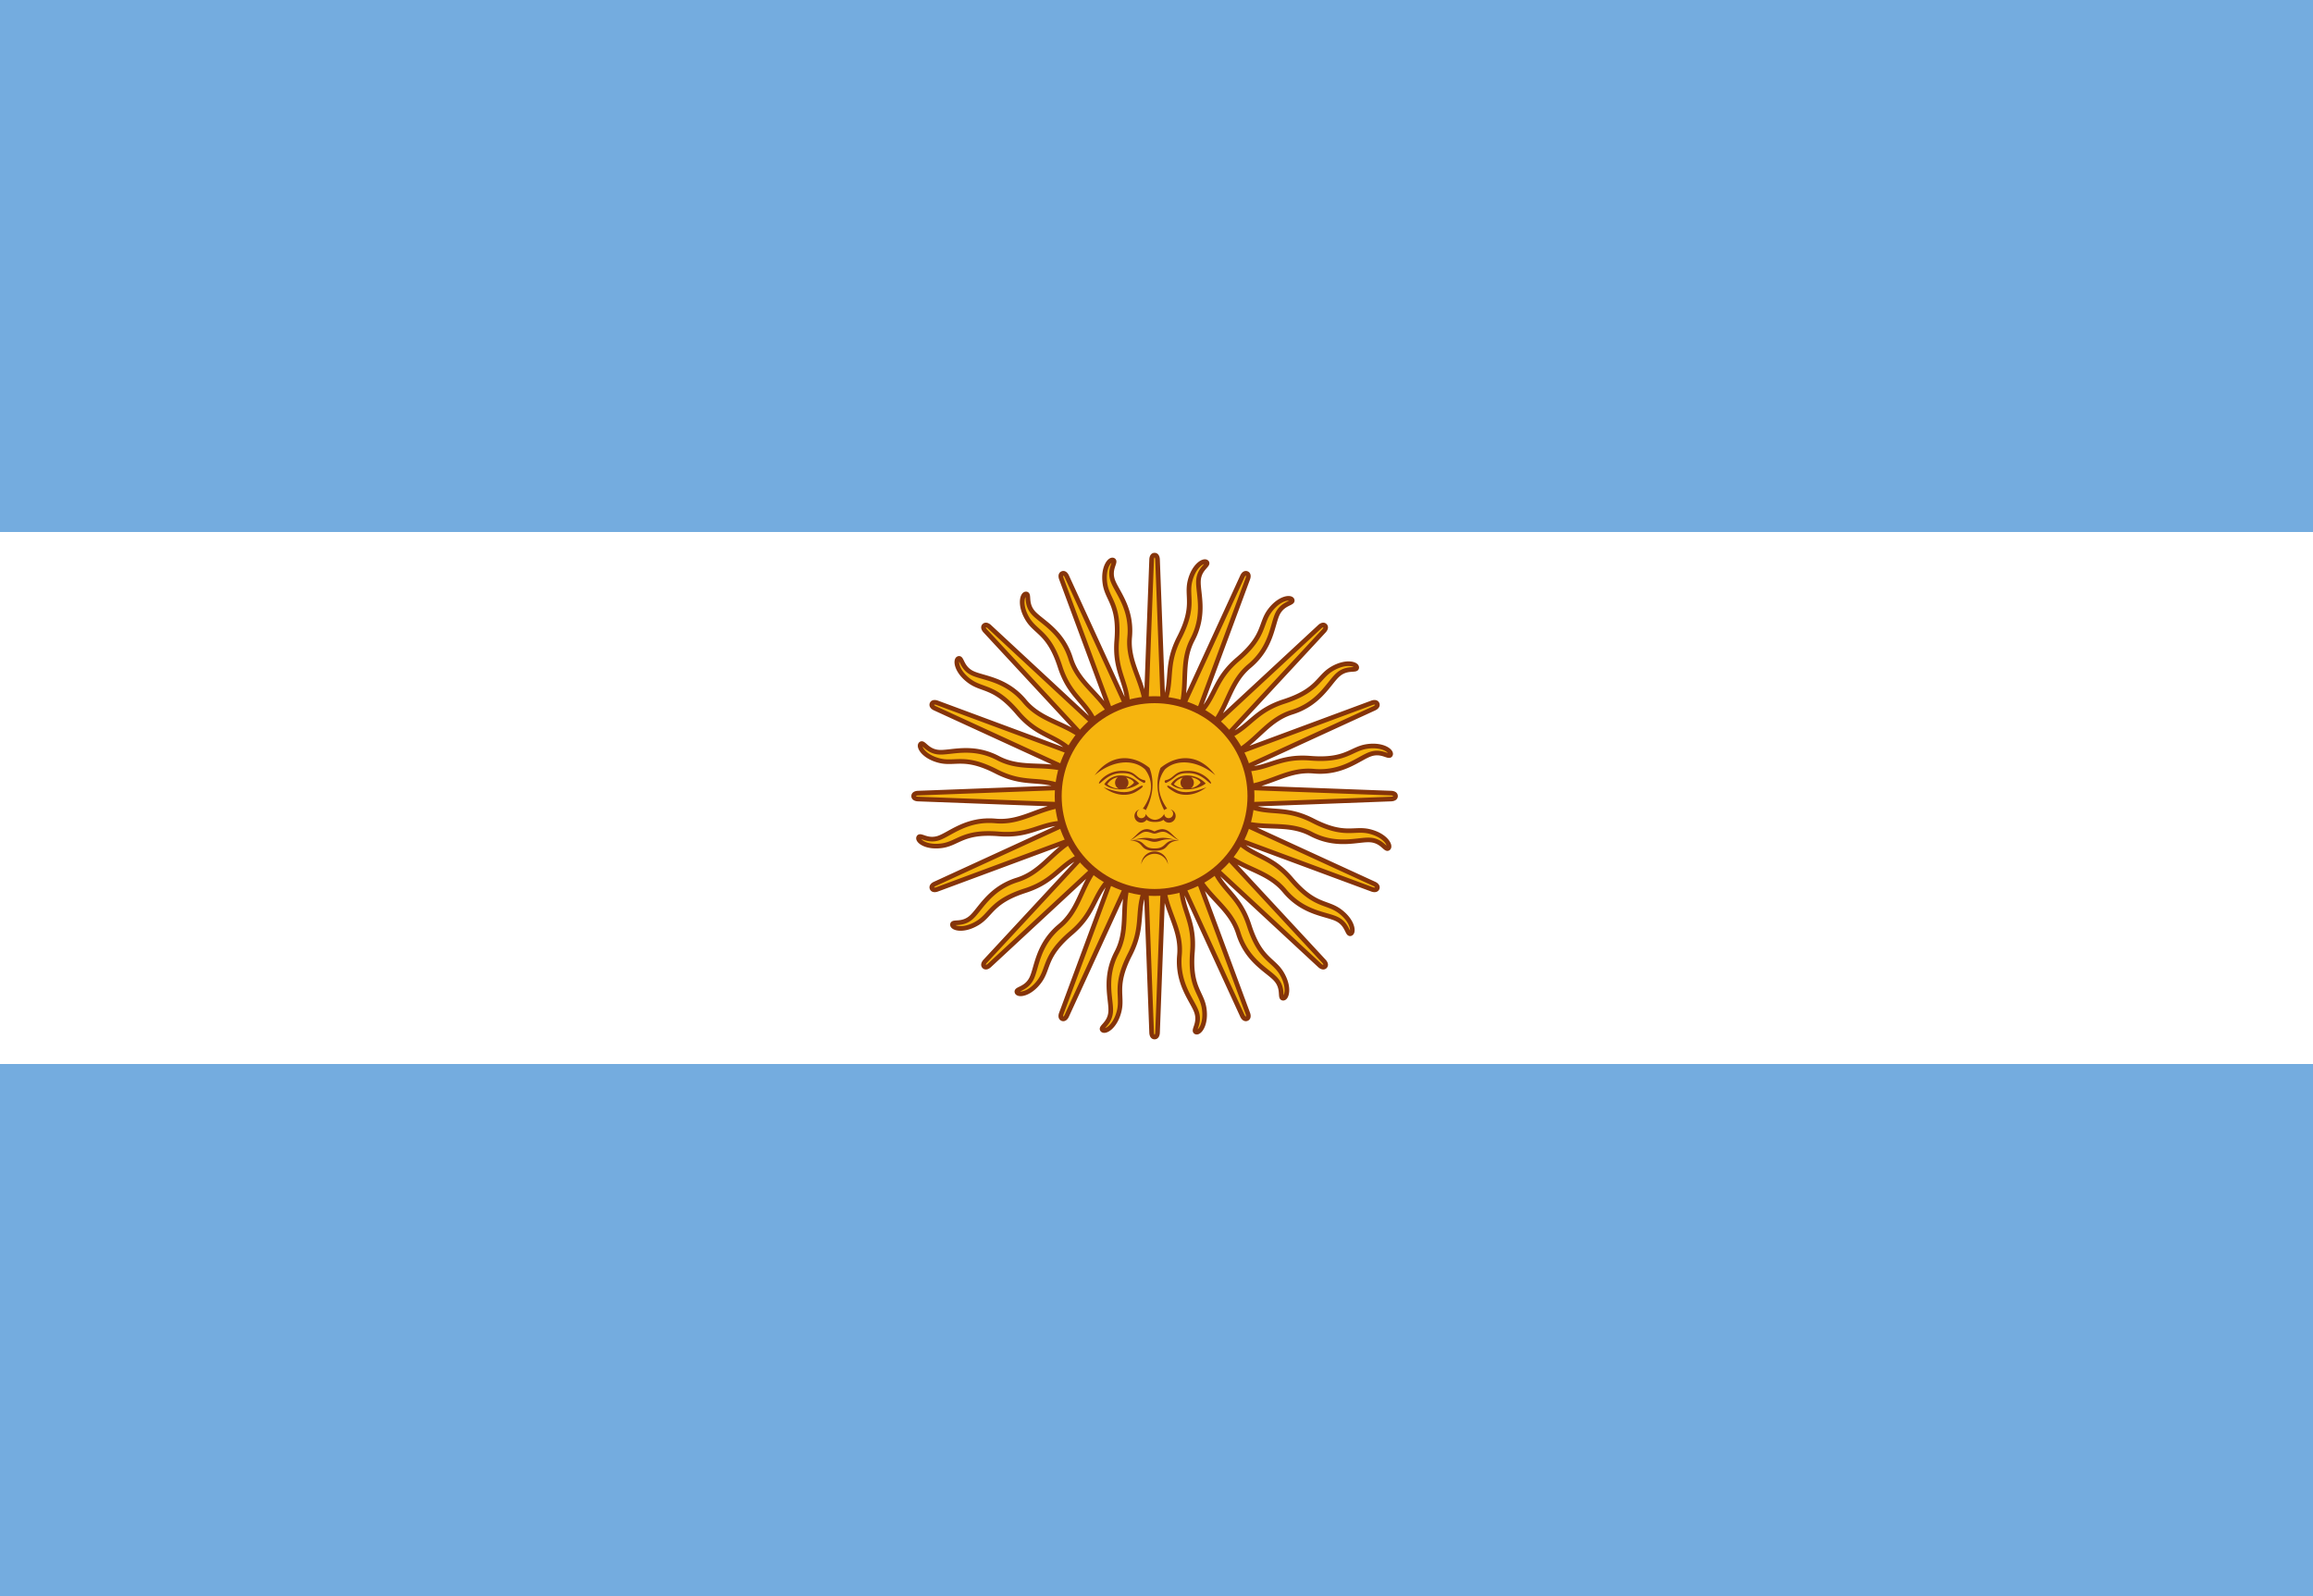
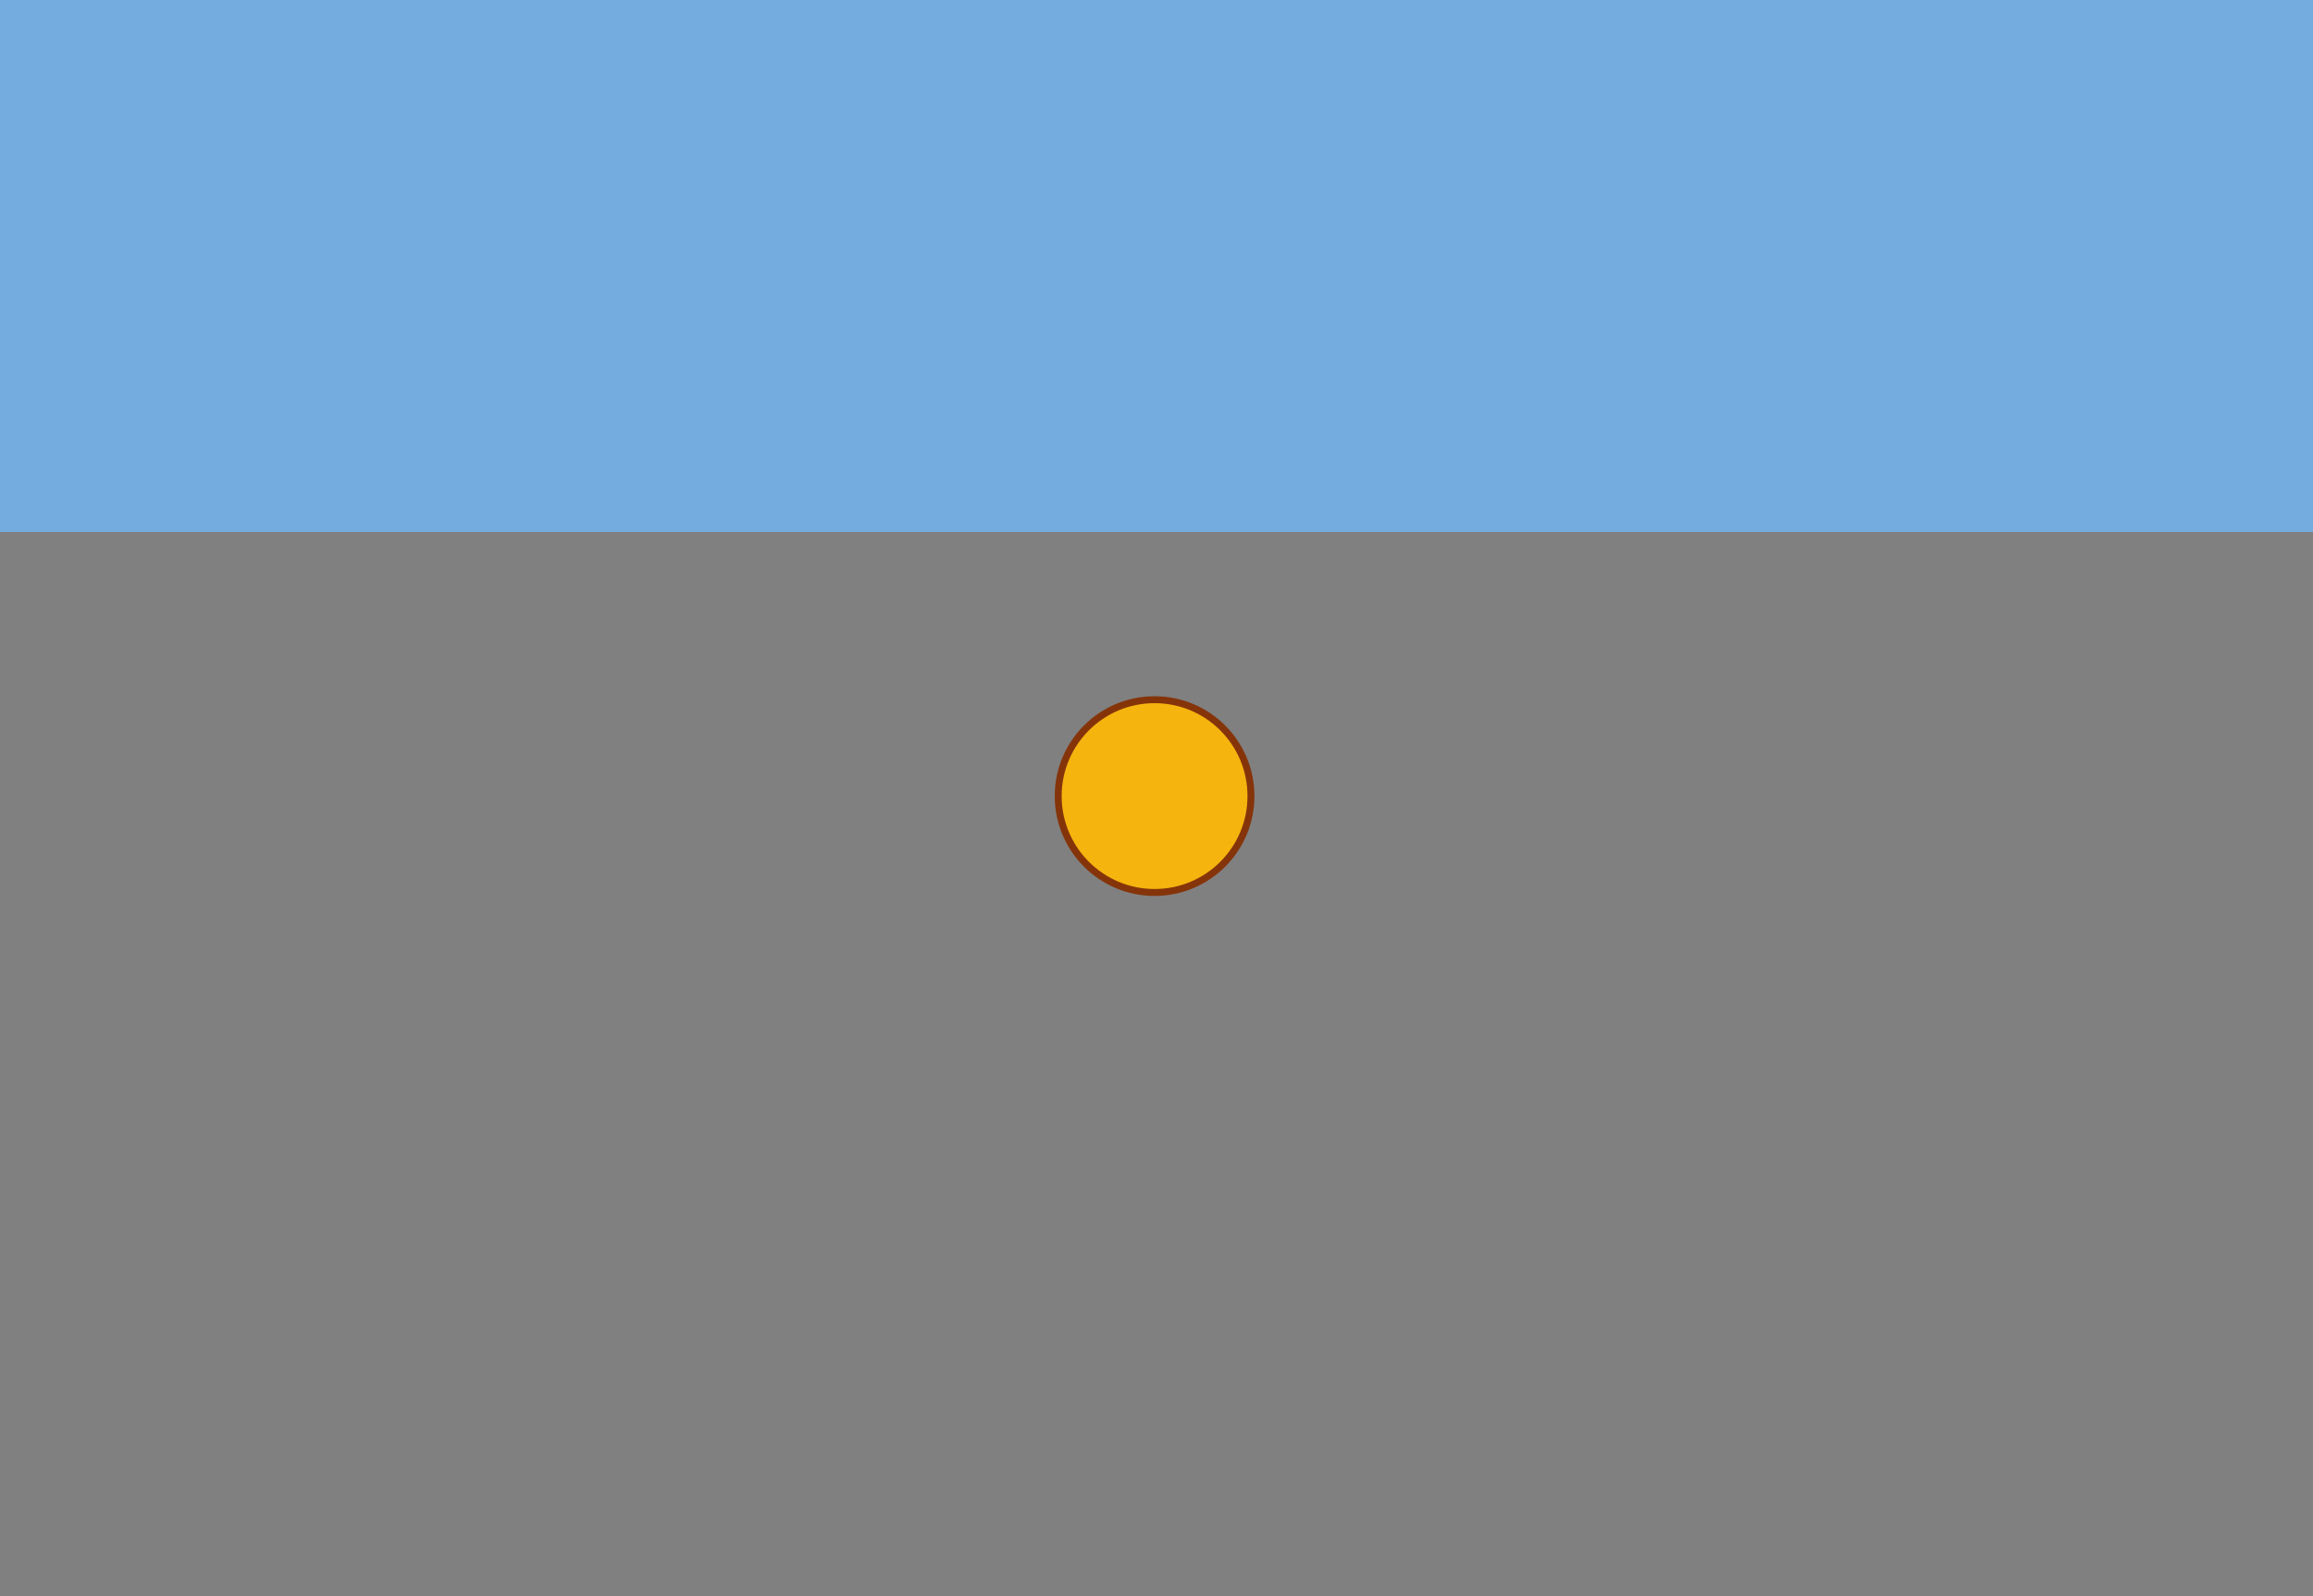
<svg xmlns="http://www.w3.org/2000/svg" width="100" height="69" viewBox="0 0 100 69">
  <rect x="0" y="0" width="100" height="69" fill="#808080" stroke="none" />
  <g fill="none">
    <path fill="#74ACDF" d="M0 0h100v23H0z" />
-     <path fill="#FFF" d="M0 23h100v23H0z" />
-     <path fill="#74ACDF" d="M0 46h100v23H0z" />
    <g transform="translate(39.5 24)">
-       <path fill="#F6B40E" stroke="#85340A" stroke-width=".2" d="M13.023 13.668c.417.876 1.08 1.096 1.483 2.345.475 1.473 1.044 1.462 1.406 2.067.363.606.22 1.086.06 1.076-.16-.01.036-.409-.3-.8-.337-.393-1.251-.787-1.63-1.997-.308-.988-1.098-1.426-1.646-2.274l-.06.032 2.112 5.697s.074.178-.045.227c-.119.049-.192-.129-.192-.129l-2.535-5.522-.095.029c.05.968.578 1.425.472 2.733-.125 1.543.405 1.75.508 2.448.103.698-.213 1.086-.357 1.016-.144-.07.19-.363.03-.854-.161-.491-.855-1.205-.741-2.468.093-1.03-.47-1.738-.651-2.732a4.186 4.186 0 01-.069.007l-.228 6.072s0 .193-.128.193c-.129 0-.128-.193-.128-.193l-.229-6.072a4.185 4.185 0 01-.1-.01c-.323.914-.01 1.538-.609 2.707-.705 1.377-.295 1.771-.467 2.456-.172.684-.613.922-.72.802-.106-.12.316-.263.355-.778.04-.516-.328-1.44.26-2.564.48-.916.232-1.785.444-2.772a4.133 4.133 0 01-.066-.02l-2.535 5.522s-.073.178-.192.129c-.118-.05-.044-.227-.044-.227l2.112-5.697a4.156 4.156 0 01-.088-.048c-.649.72-.599 1.417-1.599 2.267-1.179 1.003-.95 1.524-1.371 2.09-.421.567-.919.618-.972.467-.052-.152.392-.122.626-.584.233-.46.248-1.456 1.221-2.269.794-.663.897-1.56 1.471-2.392a4.188 4.188 0 01-.053-.043l-4.456 4.132s-.136.136-.226.046c-.09-.091.045-.227.045-.227L7.23 13.1a4.188 4.188 0 01-.063-.077c-.876.417-1.096 1.08-2.346 1.483-1.472.475-1.46 1.044-2.067 1.406-.605.363-1.085.22-1.075.06.009-.16.408.036.8-.3.393-.337.787-1.251 1.997-1.63.988-.308 1.426-1.098 2.274-1.646l-.032-.06-5.697 2.112s-.178.074-.227-.045c-.05-.119.129-.192.129-.192l5.522-2.535a4.134 4.134 0 01-.03-.095c-.967.05-1.424.578-2.732.472-1.543-.125-1.75.405-2.448.508-.699.103-1.087-.213-1.017-.357.07-.144.364.19.855.03.491-.161 1.205-.855 2.468-.741 1.03.093 1.738-.47 2.732-.651a4.187 4.187 0 01-.007-.069l-6.073-.228s-.192 0-.192-.128c0-.129.192-.128.192-.128l6.073-.229.01-.1c-.914-.323-1.538-.01-2.707-.609-1.377-.705-1.771-.295-2.456-.467C.428 8.712.19 8.27.31 8.164c.12-.106.263.316.778.355.515.04 1.44-.328 2.564.26.916.48 1.785.232 2.772.444l.02-.066L.922 6.622S.744 6.55.793 6.43c.05-.118.227-.044.227-.044l5.697 2.112.047-.088c-.72-.649-1.416-.599-2.267-1.599-1.002-1.179-1.523-.95-2.09-1.371-.567-.421-.618-.919-.466-.972.152-.052.122.392.583.626.461.233 1.457.248 2.27 1.221.663.794 1.56.897 2.392 1.471l.043-.053-4.132-4.456s-.136-.136-.046-.226c.091-.09.227.045.227.045L7.734 7.23l.077-.063C7.394 6.29 6.73 6.07 6.328 4.82 5.853 3.348 5.284 3.36 4.92 2.753c-.362-.605-.219-1.085-.058-1.075.16.009-.037.408.3.8.336.393 1.25.787 1.628 1.997.309.988 1.099 1.426 1.647 2.274l.06-.032-2.11-5.697s-.074-.178.045-.227c.118-.05.192.129.192.129l2.535 5.522.095-.03c-.05-.967-.578-1.424-.472-2.732.124-1.543-.406-1.75-.509-2.448C8.17.535 8.485.147 8.63.217c.144.07-.19.364-.03.855.161.491.855 1.205.741 2.468-.093 1.03.47 1.738.651 2.732l.069-.007.228-6.073s0-.192.128-.192.128.192.128.192l.229 6.073.099.01c.324-.914.011-1.538.61-2.707.705-1.377.295-1.771.467-2.456.172-.684.612-.922.72-.802.106.12-.316.263-.355.778-.04.515.328 1.44-.26 2.564-.48.916-.232 1.785-.444 2.772l.066.02L14.212.922s.073-.178.192-.129c.118.05.044.227.044.227l-2.112 5.697.088.047c.649-.72.598-1.416 1.599-2.267 1.178-1.002.95-1.523 1.371-2.09.42-.567.919-.618.971-.466.053.152-.391.122-.625.583-.233.461-.248 1.457-1.221 2.27-.794.663-.897 1.56-1.471 2.392l.052.043 4.456-4.132s.136-.136.227-.046c.09.091-.046.227-.046.227l-4.132 4.456.063.077c.876-.417 1.096-1.08 2.345-1.483 1.473-.475 1.462-1.044 2.067-1.407.606-.362 1.086-.219 1.076-.058-.01.16-.409-.037-.8.3-.393.336-.787 1.25-1.997 1.628-.988.309-1.426 1.099-2.274 1.647l.032.06 5.697-2.112s.178-.074.227.045c.049.118-.129.192-.129.192L14.39 9.158l.029.095c.968-.05 1.425-.578 2.733-.472 1.543.124 1.75-.406 2.448-.509.698-.103 1.086.213 1.016.358-.07.144-.363-.19-.854-.03-.491.161-1.205.855-2.468.741-1.03-.093-1.738.47-2.732.651l.007.069 6.072.228s.193 0 .193.128-.193.128-.193.128l-6.072.229a4.185 4.185 0 01-.01.099c.914.324 1.538.011 2.707.61 1.377.705 1.771.295 2.456.467.684.172.922.612.802.72-.12.106-.263-.316-.778-.355-.516-.04-1.44.328-2.564-.26-.916-.48-1.785-.232-2.772-.444a4.133 4.133 0 01-.02.066l5.522 2.535s.178.073.129.192c-.05.118-.227.044-.227.044l-5.697-2.112-.048.088c.72.649 1.417.598 2.267 1.599 1.003 1.178 1.524.95 2.09 1.371.567.42.618.919.467.971-.152.053-.122-.391-.584-.625-.46-.233-1.456-.248-2.269-1.221-.663-.794-1.56-.897-2.392-1.471l-.043.052 4.132 4.456s.136.136.046.227c-.091.09-.227-.046-.227-.046L13.1 13.605a4.188 4.188 0 01-.077.063h0z" />
      <circle cx="10.417" cy="10.417" r="4.167" fill="#F6B40E" stroke="#85340A" stroke-width=".3" />
-       <path fill="#843511" d="M9.18 9.616a.288.288 0 01-.001.448.786.786 0 00.348-.224c-.026-.09-.167-.182-.347-.224zm-.308.483a.288.288 0 01-.04-.496.655.655 0 00-.458.303c.14.112.317.18.498.193zm2.485 2.224c.036 0 .076.003.12.007-.674.064-.355.45-1.06.45h-.005c-.705 0-.381-.386-1.054-.45.038-.004.073-.004.106-.005.233-.069.397-.094.52-.1.212-.008.307.038.427.038h.005c.19 0 .317-.124.94.06zm-.008 0c-.553-.116-.68.072-.933.072h-.005c-.253 0-.38-.19-.942-.07h.01c.559-.007.392.356.933.356h.005c.54 0 .38-.363.932-.358zm.643-2.72a.288.288 0 01-.012.48.784.784 0 00.425-.243c-.03-.101-.202-.204-.413-.237zm-.303.49a.288.288 0 01-.046-.475.648.648 0 00-.392.288c.125.1.279.165.438.187zm.148-.567a1.1 1.1 0 01.793.347c-.481.352-1.19.321-1.51.033a.824.824 0 01.717-.38zm.054-.198c.641 0 1.026.513.962.545-.064.032-.385-.449-.962-.449-.192 0-.384 0-.577.16-.192.16-.32.225-.384.257s-.096-.064-.064-.096.128 0 .32-.16c.193-.16.289-.257.705-.257zm1.154.192c-.737-.641-1.667-.737-2.18-.256a1.256 1.256 0 00-.239.535c-.064.365.05.76.336 1.163a.241.241 0 00-.129.064c-.254-.486-.344-.986-.26-1.461.021-.125.055-.247.1-.366.705-.577 1.666-.64 2.371.32zm-.384.513c-.545.417-1.09.385-1.41.192-.32-.192-.32-.256-.257-.256.064 0 .128.064.385.192.256.128.64.128 1.282-.128zm-2.882.96a.193.193 0 00-.126.183.192.192 0 00.384.01.477.477 0 00.399.257.477.477 0 00.398-.258.192.192 0 00.384-.01.193.193 0 00-.126-.182.289.289 0 11-.29.45c-.112.083-.265.092-.348.094h-.037c-.082-.002-.236-.01-.347-.094a.288.288 0 11-.29-.45zm.314.853c.064 0 .19.035.319.099h.004a.86.86 0 01.32-.099c.32 0 .451.29.74.483-.16-.064-.291-.19-.516-.319-.224-.128-.416.029-.544.029h-.004c-.128 0-.32-.157-.544-.029-.225.129-.35.255-.511.32.288-.193.415-.484.736-.484zm.901 1.52a.593.593 0 00-1.153 0 .577.577 0 011.153 0zM7.826 9.52c.706-.962 1.667-.898 2.372-.32.045.118.08.24.1.365.084.475-.006.975-.26 1.461a.241.241 0 00-.129-.064c.286-.404.4-.798.336-1.163a1.256 1.256 0 00-.24-.535c-.512-.481-1.441-.385-2.179.256zm1.154-.192c.416 0 .513.096.705.256.193.16.289.129.32.16.032.033 0 .129-.063.097-.064-.032-.193-.096-.385-.257-.192-.16-.384-.16-.577-.16-.577 0-.897.48-.961.449-.064-.032.32-.545.961-.545zm-.02.198a1.1 1.1 0 01.792.347c-.48.352-1.188.321-1.509.033a.824.824 0 01.717-.38zm-.75.507c.642.256 1.026.256 1.283.128.256-.128.32-.192.384-.192s.064.064-.256.256c-.32.193-.866.225-1.41-.192z" />
    </g>
  </g>
</svg>